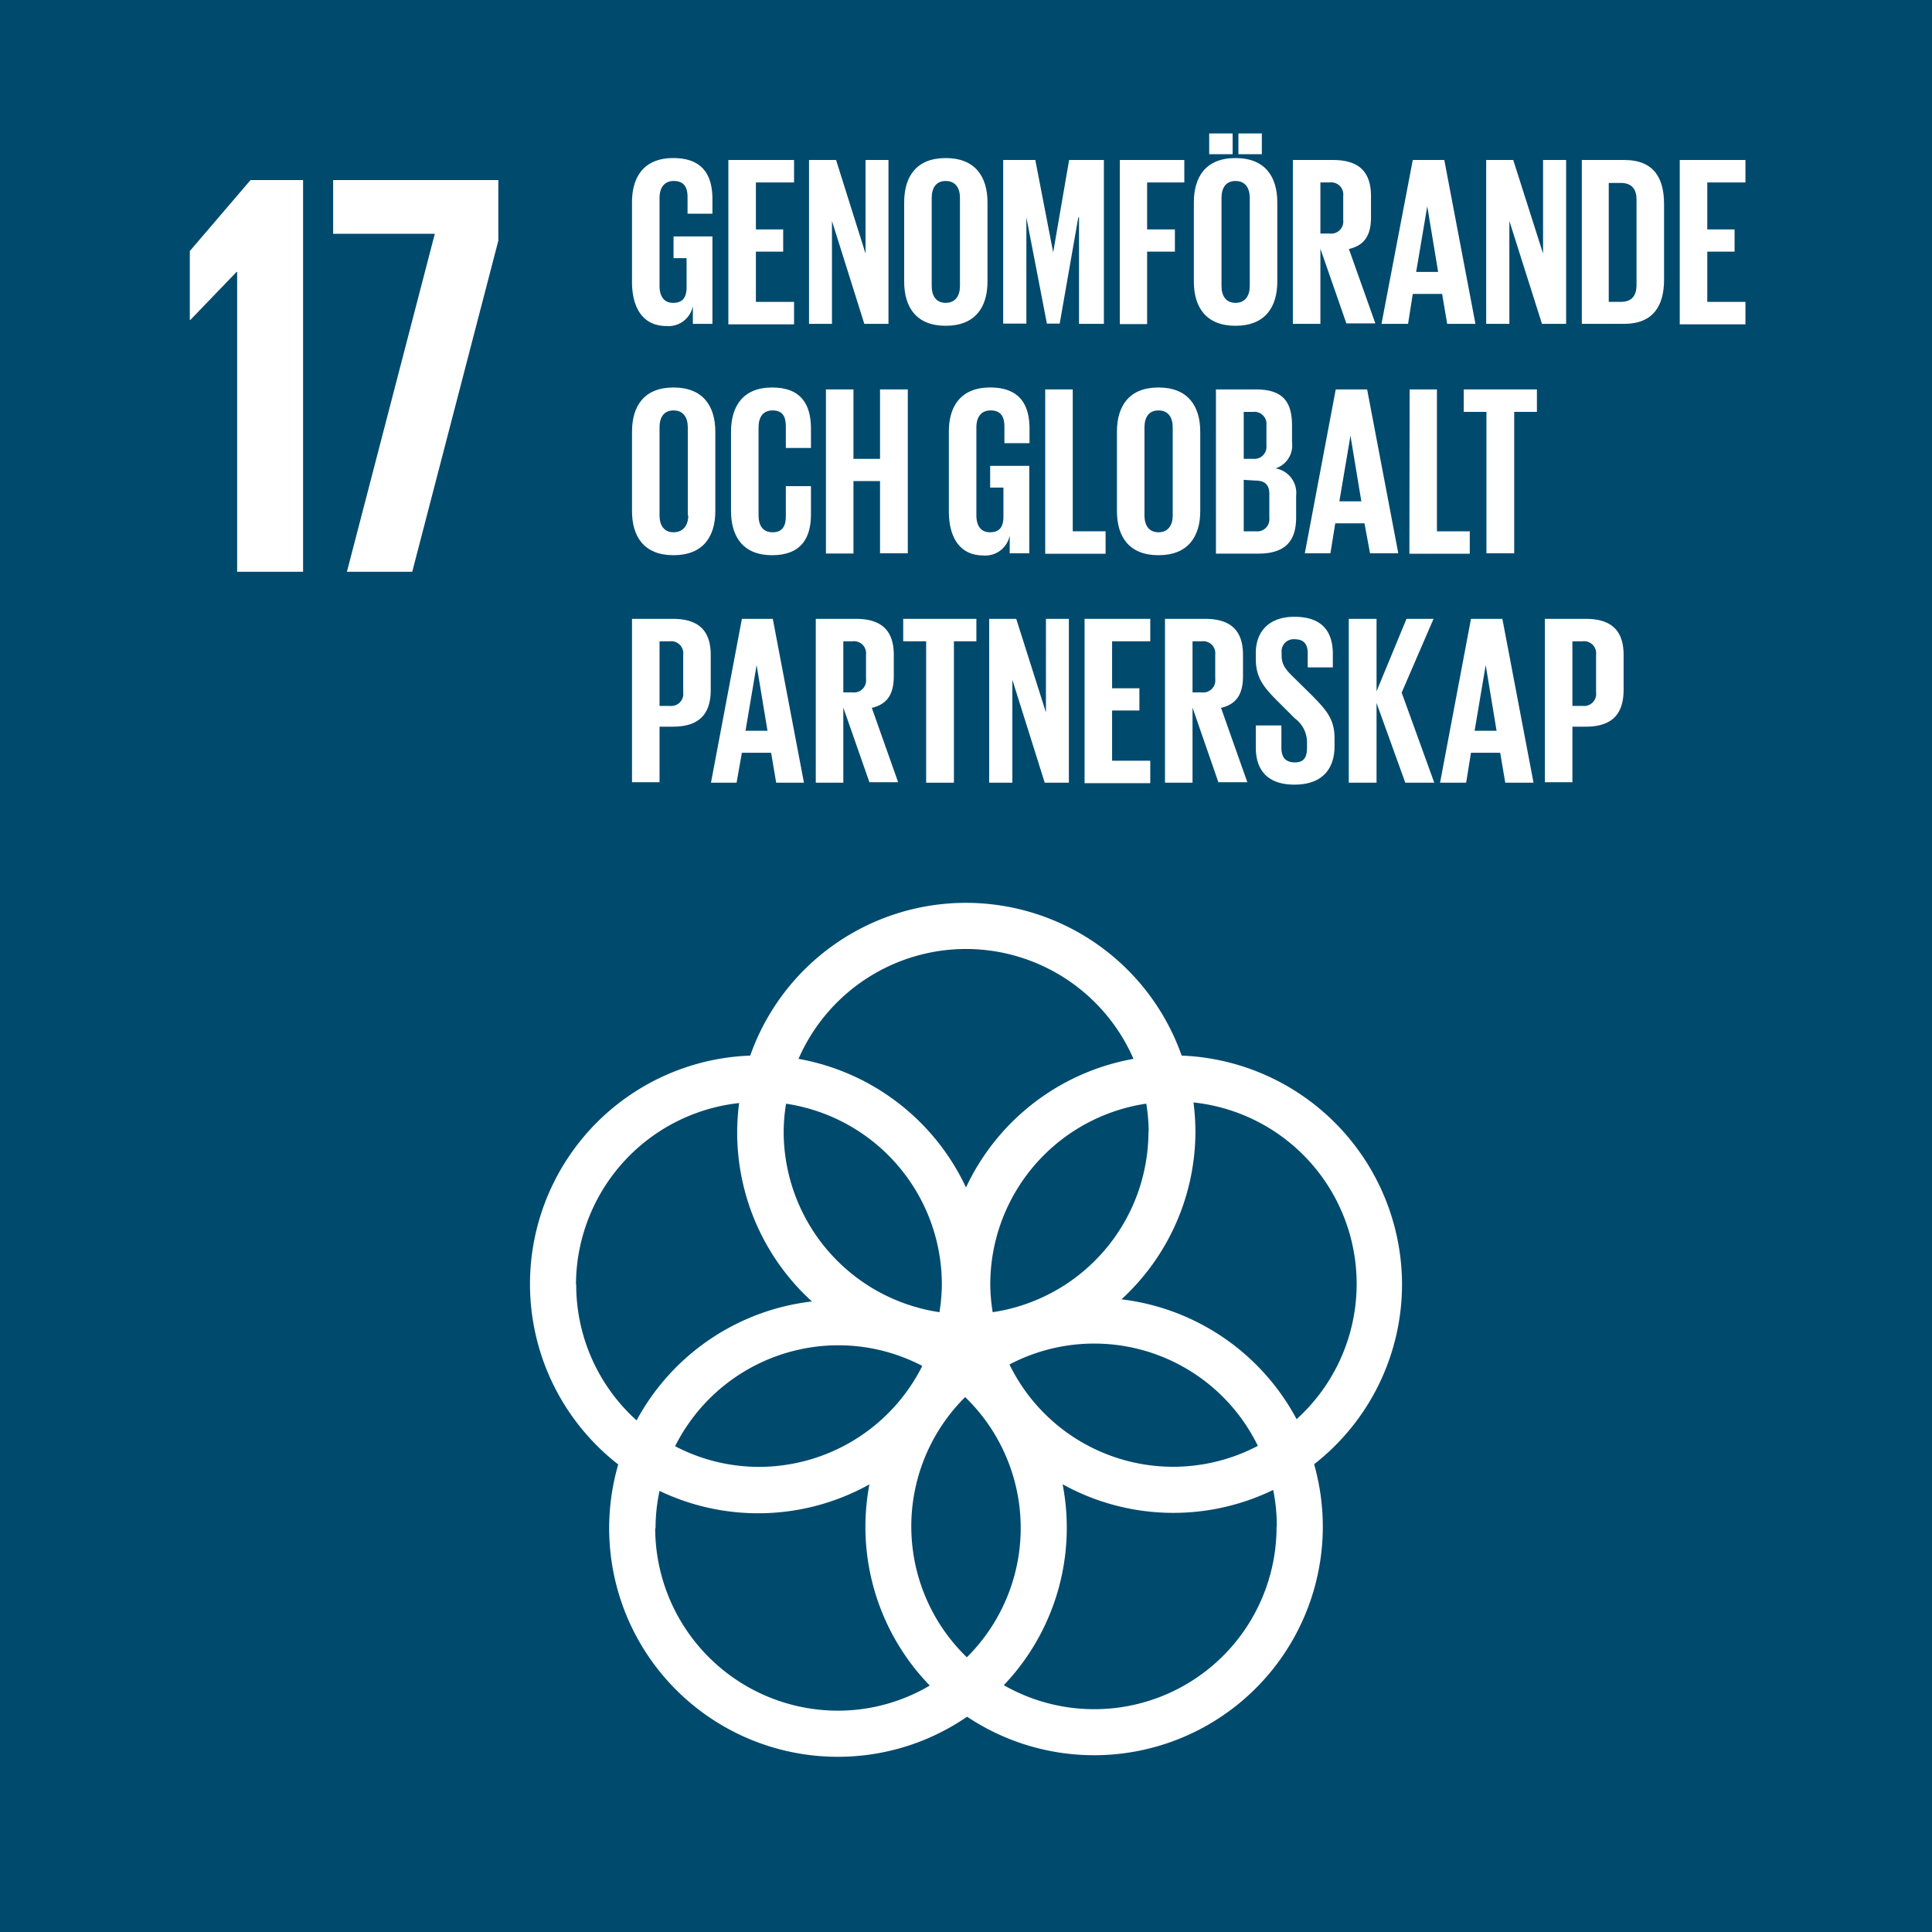
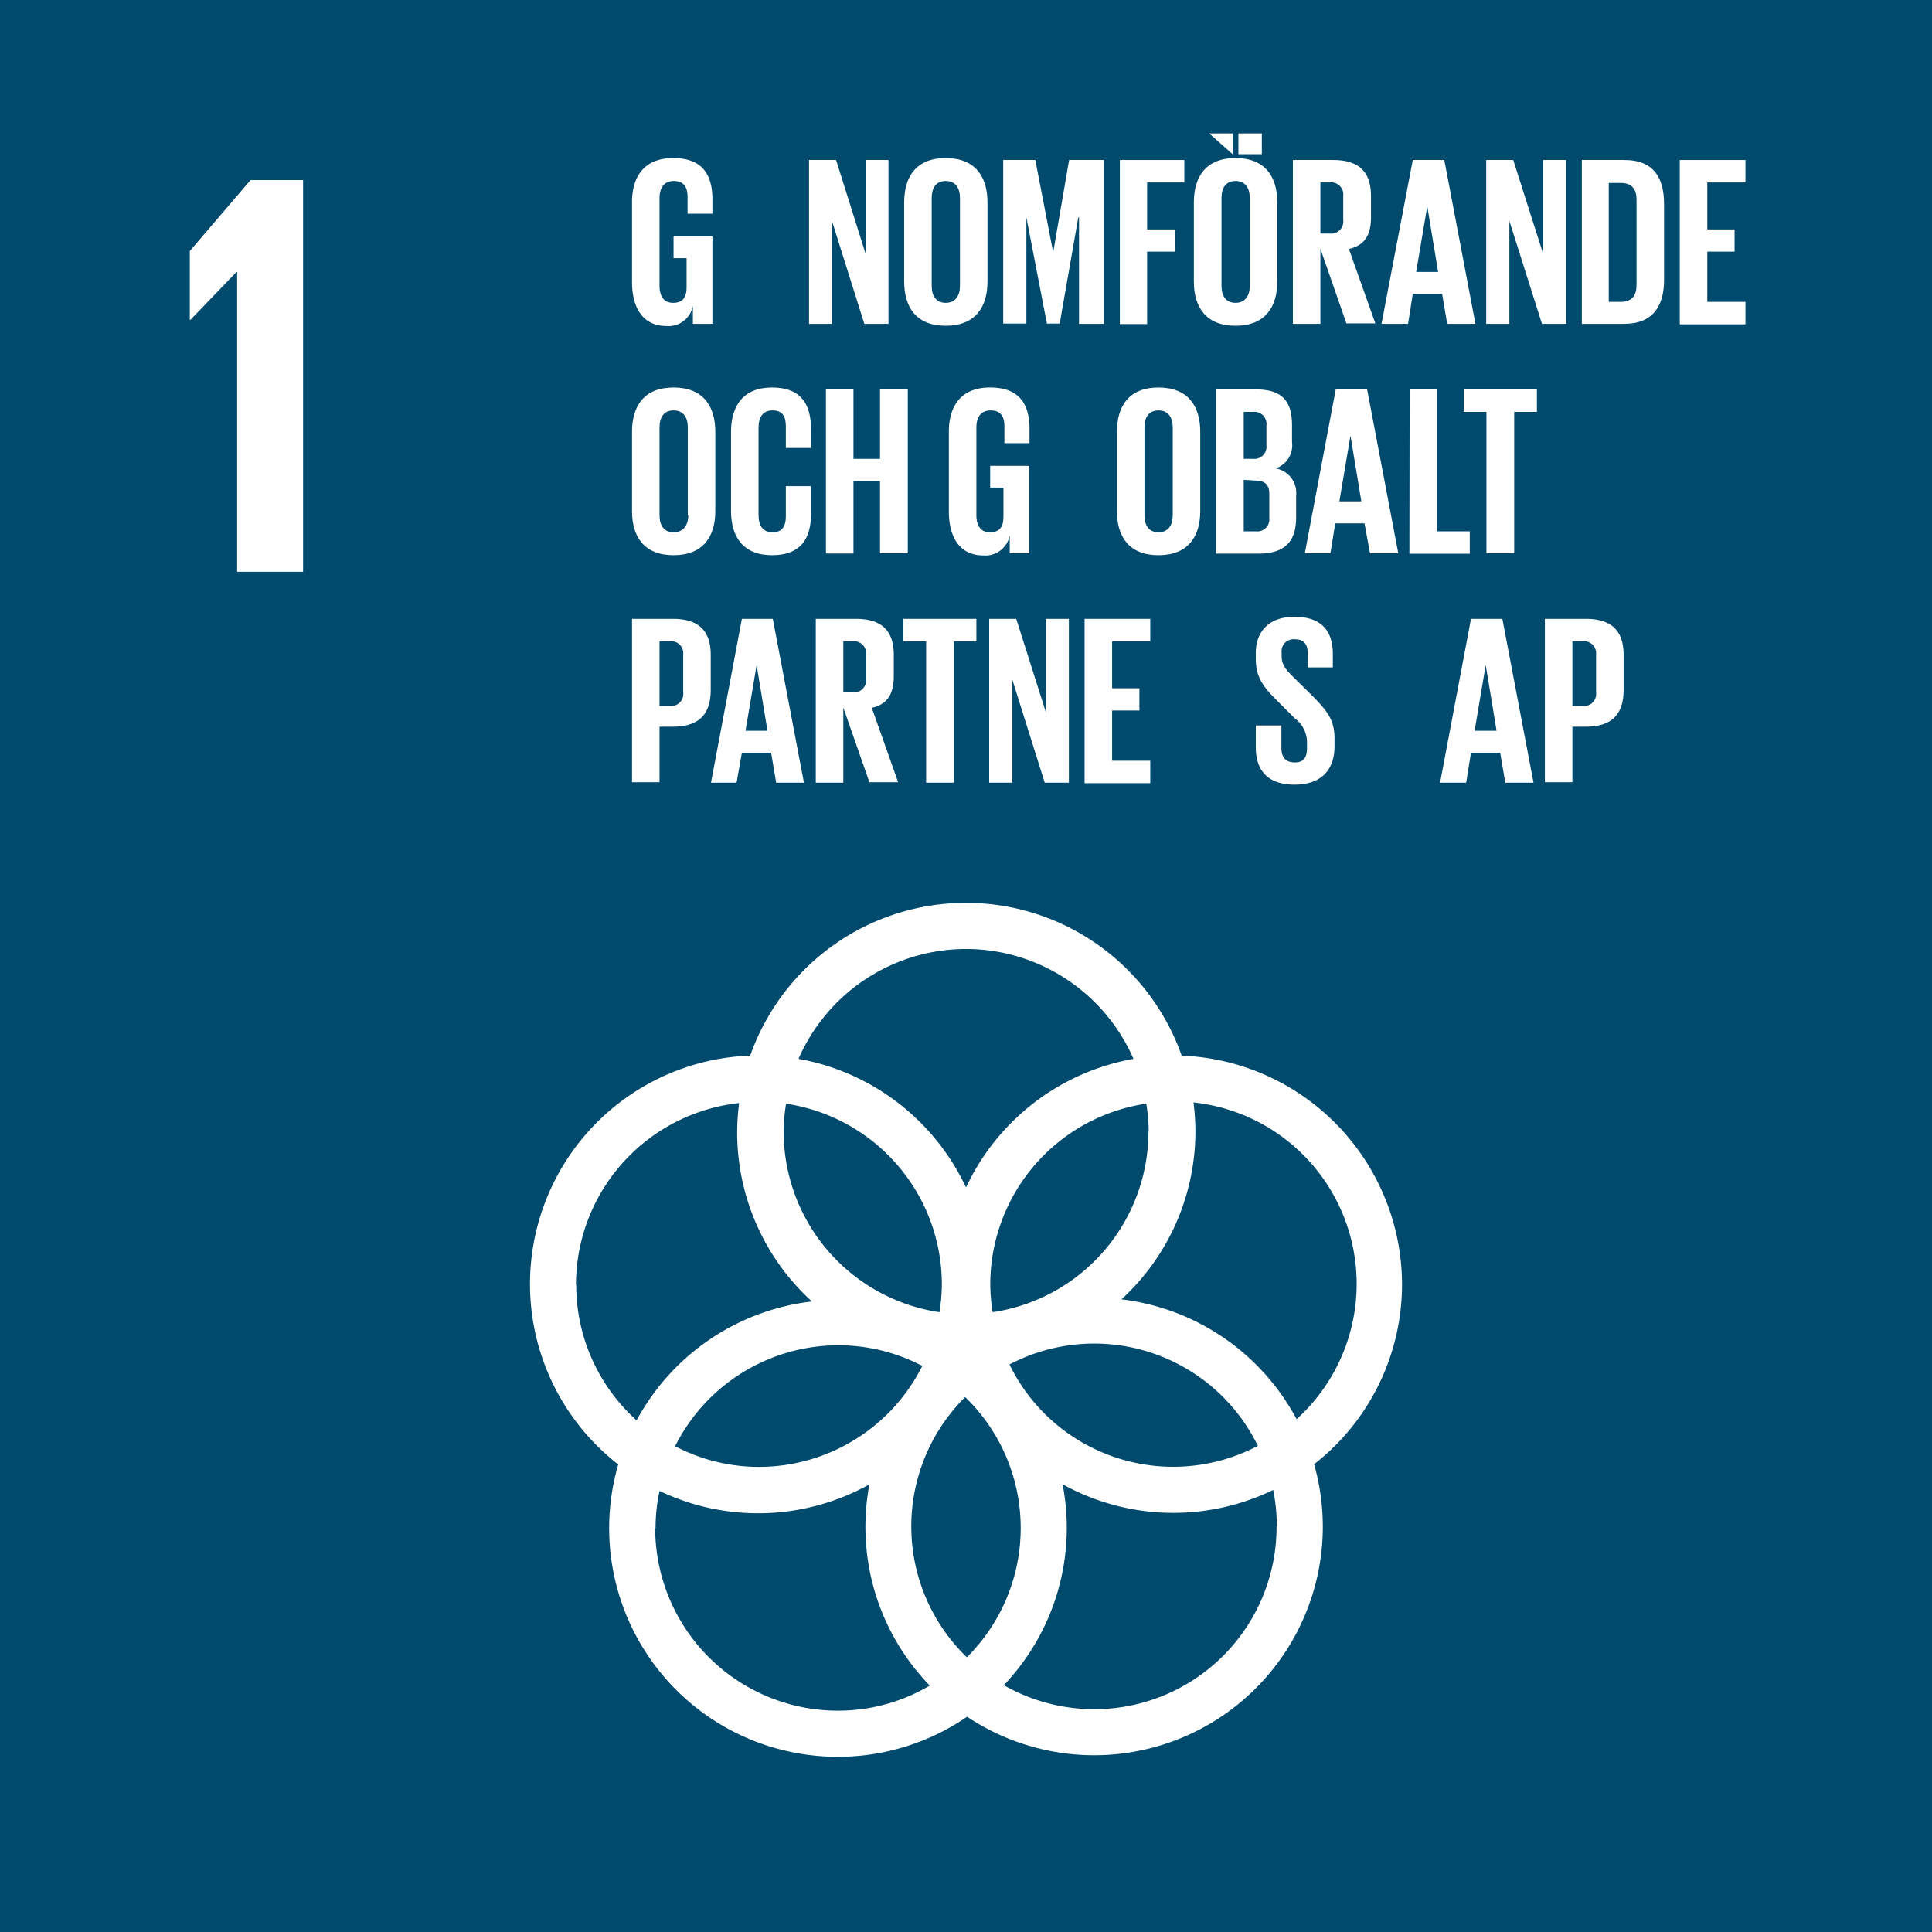
<svg xmlns="http://www.w3.org/2000/svg" viewBox="0 0 160 160">
  <defs>
    <style>.cls-1{fill:#004a6e;}.cls-2{fill:#fff;}</style>
  </defs>
  <title>Resurs 18gm_</title>
  <g id="Lager_2" data-name="Lager 2">
    <g id="Layout">
      <rect class="cls-1" width="160" height="160" />
      <polygon class="cls-2" points="25.1 14.91 25.1 47.35 19.64 47.35 19.64 22.52 19.59 22.52 15.77 26.49 15.72 26.49 15.72 20.79 20.75 14.91 25.1 14.91" />
-       <polygon class="cls-2" points="27.59 14.91 41.27 14.91 41.27 19.93 34.14 47.35 28.73 47.35 36.01 19.36 27.59 19.36 27.59 14.91" />
      <path class="cls-2" d="M116.11,106.35A19,19,0,0,0,97.86,87.42a18.94,18.94,0,0,0-35.73,0A18.93,18.93,0,0,0,51.2,121.28a18.93,18.93,0,0,0,18.2,24.21,18.85,18.85,0,0,0,10.69-3.32,18.94,18.94,0,0,0,29.46-15.75,19.08,19.08,0,0,0-.72-5.16,18.9,18.9,0,0,0,7.28-14.91m-21-12.62a15.13,15.13,0,0,1-12.9,14.94,14.82,14.82,0,0,1-.2-2.32A15.14,15.14,0,0,1,94.93,91.4a14.84,14.84,0,0,1,.2,2.33M80.07,137.25a15.08,15.08,0,0,1-.14-21.55,15.08,15.08,0,0,1,.14,21.55m-15-45.85A15.14,15.14,0,0,1,78,106.35a14.82,14.82,0,0,1-.2,2.32,15.13,15.13,0,0,1-12.9-14.94,14.84,14.84,0,0,1,.2-2.33m11.28,21.72a15.14,15.14,0,0,1-13.52,8.36,15,15,0,0,1-6.95-1.71,15.14,15.14,0,0,1,13.52-8.36,15,15,0,0,1,6.95,1.71M83.6,113a15.08,15.08,0,0,1,20.57,6.74A15.08,15.08,0,0,1,83.6,113M80,78.59a15.15,15.15,0,0,1,13.87,9.1A19,19,0,0,0,80,98.34,19,19,0,0,0,66.13,87.69,15.15,15.15,0,0,1,80,78.59M47.7,106.35a15.16,15.16,0,0,1,13.51-15,19.57,19.57,0,0,0-.16,2.43,18.91,18.91,0,0,0,6.19,14,19,19,0,0,0-14.52,9.85,15.09,15.09,0,0,1-5-11.22m6.57,20.19a14.71,14.71,0,0,1,.33-3.13A18.93,18.93,0,0,0,72,122.93a19.12,19.12,0,0,0-.33,3.49A18.87,18.87,0,0,0,77,139.59a14.94,14.94,0,0,1-7.61,2.08,15.14,15.14,0,0,1-15.13-15.13m51.46-.12a15.1,15.1,0,0,1-22.59,13.14A18.9,18.9,0,0,0,88,122.92a18.94,18.94,0,0,0,17.44.47,15.12,15.12,0,0,1,.3,3M92.87,107.61A18.89,18.89,0,0,0,99,93.73a19.57,19.57,0,0,0-.16-2.43,15.11,15.11,0,0,1,8.54,26.23,19,19,0,0,0-14.46-9.92" />
    </g>
    <g id="svensk_text" data-name="svensk text">
      <path class="cls-2" d="M55.78,19.58H59v7.24H57.38V25.34A2.05,2.05,0,0,1,55.2,27c-2,0-2.86-1.56-2.86-3.66V16.76c0-2.13,1-3.67,3.42-3.67S59,14.49,59,16.5v1.2H56.94V16.31c0-.83-.32-1.32-1.14-1.32s-1.18.59-1.18,1.41v7.28c0,.82.34,1.4,1.12,1.4s1.12-.42,1.12-1.3v-2.4H55.78Z" />
-       <path class="cls-2" d="M60.32,13.25h5.44v1.86H62.6V19h2.26v1.84H62.6V25h3.16v1.86H60.32Z" />
      <path class="cls-2" d="M68.9,18.3v8.52H67V13.25h2.24L71.68,21V13.25h1.9V26.82h-2Z" />
      <path class="cls-2" d="M74.88,23.32V16.76c0-2.13,1-3.67,3.44-3.67s3.46,1.54,3.46,3.67v6.56c0,2.1-1,3.66-3.46,3.66S74.88,25.42,74.88,23.32Zm4.62.36V16.4c0-.82-.36-1.41-1.18-1.41s-1.16.59-1.16,1.41v7.28c0,.82.36,1.4,1.16,1.4S79.5,24.5,79.5,23.68Z" />
      <path class="cls-2" d="M89.36,18H89.3l-1.54,8.8H86.7L85,18h0v8.8H83.08V13.25h2.66l1.48,7.65h0l1.32-7.65h2.88V26.82H89.36Z" />
      <path class="cls-2" d="M92.74,13.25h5.34v1.86H95V19H97.3v1.84H95v6H92.74Z" />
-       <path class="cls-2" d="M98.87,23.32V16.76c0-2.13,1-3.67,3.45-3.67s3.46,1.54,3.46,3.67v6.56c0,2.1-1,3.66-3.46,3.66S98.87,25.42,98.87,23.32Zm1.27-12.27h1.94v1.72h-1.94Zm3.36,12.63V16.4c0-.82-.36-1.41-1.18-1.41s-1.16.59-1.16,1.41v7.28c0,.82.36,1.4,1.16,1.4S103.5,24.5,103.5,23.68Zm-.94-12.63h1.94v1.72h-1.94Z" />
+       <path class="cls-2" d="M98.87,23.32V16.76c0-2.13,1-3.67,3.45-3.67s3.46,1.54,3.46,3.67v6.56c0,2.1-1,3.66-3.46,3.66S98.87,25.42,98.87,23.32Zm1.27-12.27h1.94v1.72Zm3.36,12.63V16.4c0-.82-.36-1.41-1.18-1.41s-1.16.59-1.16,1.41v7.28c0,.82.36,1.4,1.16,1.4S103.5,24.5,103.5,23.68Zm-.94-12.63h1.94v1.72h-1.94Z" />
      <path class="cls-2" d="M109.35,20.6v6.22h-2.28V13.25h3.33c2.3,0,3.14,1.14,3.14,3V18c0,1.46-.52,2.32-1.83,2.62l2.19,6.16h-2.4Zm0-5.49v4.23h.77a1,1,0,0,0,1.12-1.12v-2a1,1,0,0,0-1.12-1.11Z" />
      <path class="cls-2" d="M114.41,26.82,117,13.25h2.61l2.58,13.57h-2.34l-.42-2.48H117l-.39,2.48Zm2.87-4.3h1.82l-.9-5.44h0Z" />
      <path class="cls-2" d="M125,18.3v8.52h-1.92V13.25h2.24L127.79,21V13.25h1.91V26.82h-2Z" />
      <path class="cls-2" d="M137.81,16.9v6.28c0,2.08-.86,3.64-3.3,3.64H131V13.25h3.52C137,13.25,137.81,14.79,137.81,16.9ZM134.23,25c.94,0,1.3-.56,1.3-1.38v-7.1c0-.81-.36-1.37-1.3-1.37h-1V25Z" />
      <path class="cls-2" d="M139.11,13.25h5.44v1.86h-3.16V19h2.26v1.84h-2.26V25h3.16v1.86h-5.44Z" />
      <path class="cls-2" d="M52.34,42.32V35.76c0-2.13,1-3.67,3.44-3.67s3.46,1.54,3.46,3.67v6.56c0,2.1-1,3.66-3.46,3.66S52.34,44.42,52.34,42.32Zm4.62.36V35.4c0-.82-.36-1.41-1.18-1.41s-1.16.59-1.16,1.41v7.28c0,.82.36,1.4,1.16,1.4S57,43.5,57,42.68Z" />
      <path class="cls-2" d="M60.54,42.32V35.76c0-2.13,1-3.67,3.4-3.67s3.22,1.4,3.22,3.41v1.6H65.08V35.31c0-.83-.28-1.32-1.1-1.32s-1.16.59-1.16,1.41v7.28c0,.82.34,1.4,1.16,1.4s1.1-.52,1.1-1.32v-2.5h2.08V42.6c0,1.94-.8,3.38-3.22,3.38S60.54,44.42,60.54,42.32Z" />
      <path class="cls-2" d="M72.88,39.84h-2.2v6H68.4V32.25h2.28V38h2.2V32.25h2.3V45.82h-2.3Z" />
      <path class="cls-2" d="M82,38.58h3.24v7.24H83.62V44.34A2.05,2.05,0,0,1,81.44,46c-2,0-2.86-1.56-2.86-3.66V35.76c0-2.13,1-3.67,3.42-3.67s3.26,1.4,3.26,3.41v1.2H83.18V35.31c0-.83-.32-1.32-1.14-1.32s-1.18.59-1.18,1.41v7.28c0,.82.34,1.4,1.12,1.4s1.12-.42,1.12-1.3v-2.4H82Z" />
-       <path class="cls-2" d="M86.56,32.25h2.28V44h2.72v1.86h-5Z" />
      <path class="cls-2" d="M92.5,42.32V35.76c0-2.13,1-3.67,3.44-3.67s3.46,1.54,3.46,3.67v6.56c0,2.1-1,3.66-3.46,3.66S92.5,44.42,92.5,42.32Zm4.62.36V35.4c0-.82-.36-1.41-1.18-1.41s-1.16.59-1.16,1.41v7.28c0,.82.36,1.4,1.16,1.4S97.12,43.5,97.12,42.68Z" />
      <path class="cls-2" d="M100.7,32.25H104c2.28,0,3,1.06,3,3v1.38a2,2,0,0,1-1.36,2.16,2.06,2.06,0,0,1,1.7,2.26v1.8c0,1.92-.86,3-3.14,3H100.7ZM103,38h.8a1,1,0,0,0,1.08-1.1V35.22a1,1,0,0,0-1.1-1.11H103Zm0,1.74V44h1a1,1,0,0,0,1.12-1.1v-2c0-.72-.34-1.1-1.14-1.1Z" />
      <path class="cls-2" d="M108.06,45.82l2.56-13.57h2.6l2.58,13.57h-2.34L113,43.34h-2.42l-.4,2.48Zm2.86-4.3h1.82l-.9-5.44h0Z" />
      <path class="cls-2" d="M116.74,32.25H119V44h2.72v1.86h-5Z" />
      <path class="cls-2" d="M121.22,32.25h6.06v1.86H125.4V45.82h-2.3V34.11h-1.88Z" />
      <path class="cls-2" d="M52.34,51.25h3.38c2.3,0,3.14,1.14,3.14,3v2.87c0,1.9-.84,3.06-3.14,3.06h-1.1v4.6H52.34Zm2.28,1.86v5.35h.84a1,1,0,0,0,1.12-1.12V54.22a1,1,0,0,0-1.12-1.11Z" />
      <path class="cls-2" d="M58.88,64.82l2.56-13.57H64l2.58,13.57H64.28l-.42-2.48H61.44L61,64.82Zm2.86-4.3h1.82l-.9-5.44h0Z" />
      <path class="cls-2" d="M69.84,58.6v6.22H67.56V51.25h3.32c2.3,0,3.14,1.14,3.14,3V56c0,1.46-.52,2.32-1.82,2.62l2.18,6.16H72Zm0-5.49v4.23h.76a1,1,0,0,0,1.12-1.12v-2a1,1,0,0,0-1.12-1.11Z" />
      <path class="cls-2" d="M74.8,51.25h6.06v1.86H79V64.82h-2.3V53.11H74.8Z" />
      <path class="cls-2" d="M83.84,56.3v8.52H81.92V51.25h2.24L86.62,59V51.25h1.9V64.82h-2Z" />
      <path class="cls-2" d="M89.82,51.25h5.44v1.86H92.1V57h2.26v1.84H92.1V63h3.16v1.86H89.82Z" />
-       <path class="cls-2" d="M98.76,58.6v6.22H96.48V51.25H99.8c2.3,0,3.14,1.14,3.14,3V56c0,1.46-.52,2.32-1.82,2.62l2.18,6.16h-2.4Zm0-5.49v4.23h.76a1,1,0,0,0,1.12-1.12v-2a1,1,0,0,0-1.12-1.11Z" />
      <path class="cls-2" d="M104,61.9V60.08h2.12v1.86c0,.76.34,1.2,1.12,1.2s1-.48,1-1.2v-.52a2.45,2.45,0,0,0-1-1.92l-1.34-1.34c-1.3-1.28-1.9-2.06-1.9-3.62v-.46c0-1.69,1-3,3.2-3s3.18,1.12,3.18,3.09v1.1h-2.08V54.1c0-.79-.36-1.16-1.08-1.16a1,1,0,0,0-1.08,1.12v.27c0,.77.42,1.21,1.08,1.85l1.46,1.44c1.24,1.26,1.84,2,1.84,3.52v.66c0,1.86-1,3.18-3.32,3.18S104,63.68,104,61.9Z" />
-       <path class="cls-2" d="M114,58.22v6.6H111.7V51.25H114v6l2.48-6h2.24l-2.64,6.11,2.7,7.46h-2.4Z" />
      <path class="cls-2" d="M119.26,64.82l2.56-13.57h2.6L127,64.82h-2.34l-.42-2.48h-2.42l-.4,2.48Zm2.86-4.3h1.82l-.9-5.44h0Z" />
      <path class="cls-2" d="M127.94,51.25h3.38c2.3,0,3.14,1.14,3.14,3v2.87c0,1.9-.84,3.06-3.14,3.06h-1.1v4.6h-2.28Zm2.28,1.86v5.35h.84a1,1,0,0,0,1.12-1.12V54.22a1,1,0,0,0-1.12-1.11Z" />
    </g>
  </g>
</svg>